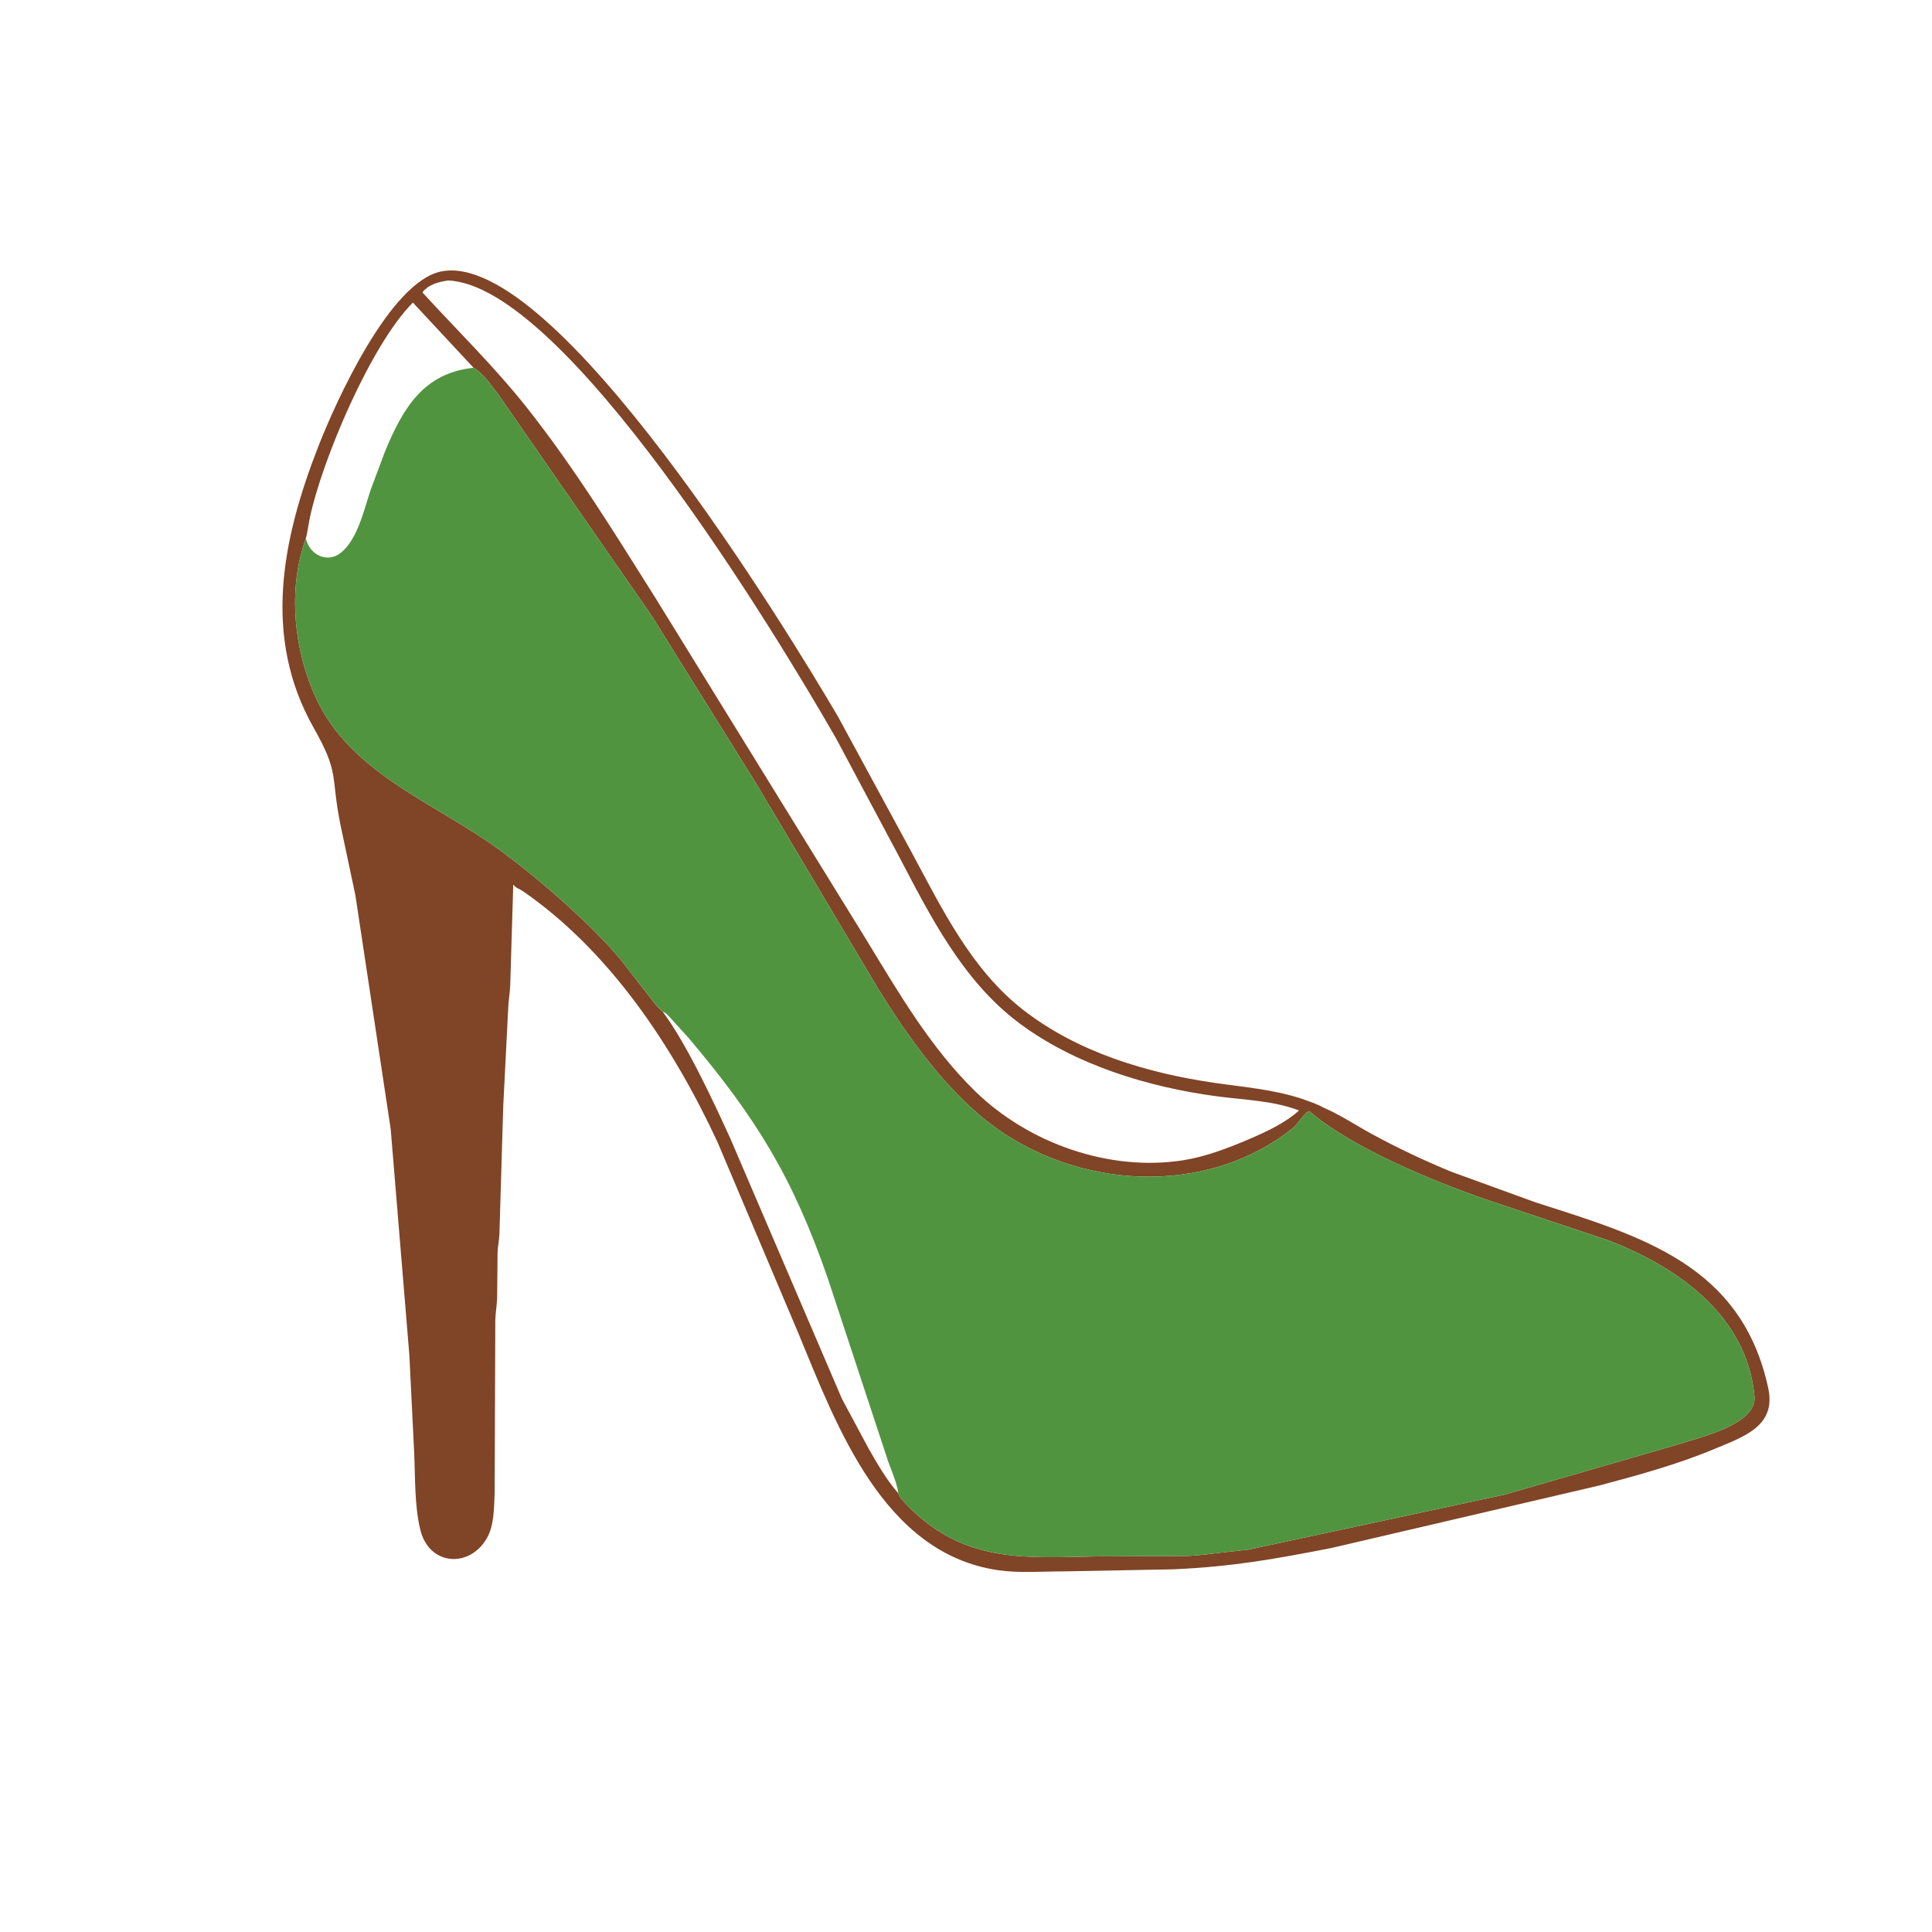
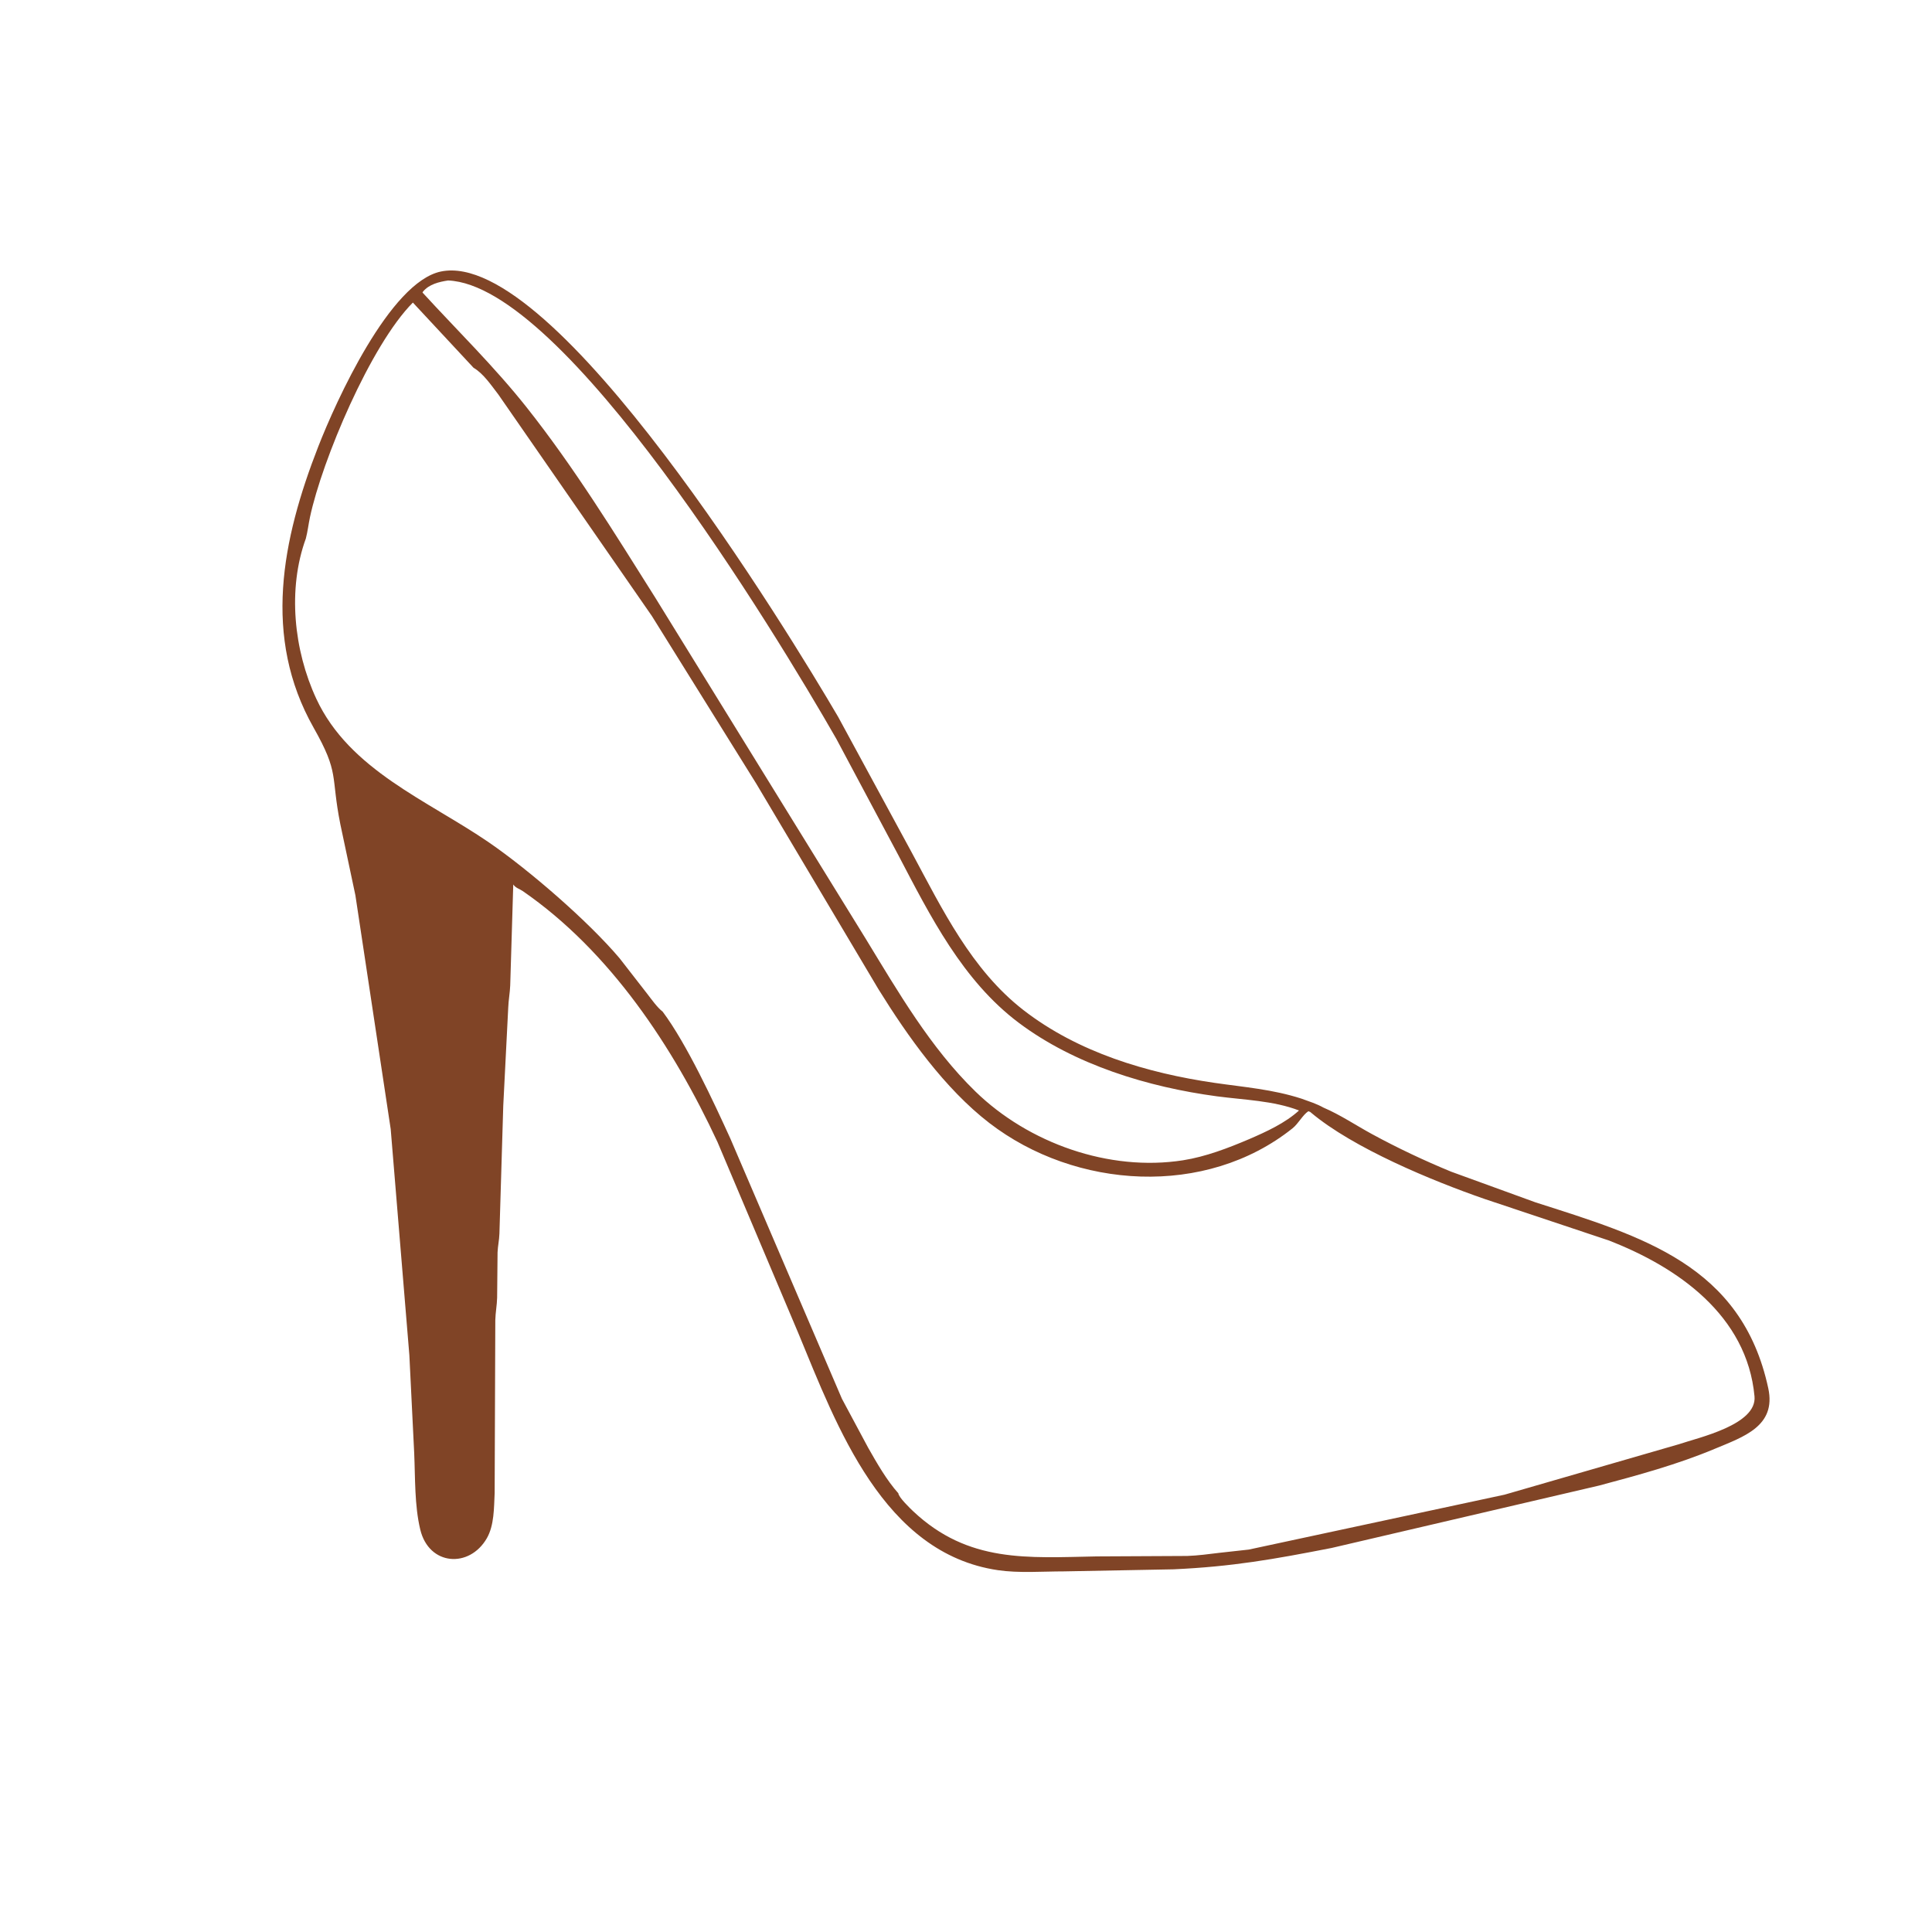
<svg xmlns="http://www.w3.org/2000/svg" version="1.1" style="display: block;" viewBox="0 0 2048 2048" width="640" height="640">
  <path transform="translate(0,0)" fill="rgb(128,68,38)" d="M 1402.97 1174.13 C 1420.6 1181.62 1437.46 1193 1454.32 1202.16 C 1481.72 1217.05 1509.43 1230.14 1538.26 1242.02 L 1627.65 1274.53 C 1740.33 1310.66 1846.26 1340.69 1874.44 1471.62 C 1883.11 1511.88 1848.19 1523.05 1817.37 1535.95 C 1777.9 1552.47 1736.44 1563.72 1695.16 1574.74 L 1411.5 1640.92 C 1350.01 1652.94 1306.21 1660.69 1244 1663.54 L 1127.9 1665.73 C 1105.26 1665.73 1080.1 1667.74 1057.75 1664.44 C 936.44 1646.5 887.37 1512.65 846.299 1413.31 L 760.593 1210.64 C 713.619 1109.74 646.688 1008.38 554.022 944.5 C 550.523 942.088 546.66 941.359 544.075 937.613 L 540.844 1044.69 C 540.522 1052.51 539.046 1060.2 538.755 1068 L 533.474 1172.16 L 529.4 1307.81 C 529.189 1314.42 527.713 1320.89 527.437 1327.5 L 526.978 1375.68 C 526.775 1383.64 525.227 1391.43 525.043 1399.4 L 524.351 1582.78 C 523.605 1598.22 523.959 1616.98 516.007 1630.71 C 497.507 1662.65 454.688 1659.78 445.491 1621.4 C 439.345 1595.76 440.22 1566.74 439.073 1540.45 L 433.937 1436.5 L 414.161 1196.89 L 376.725 949 L 360.76 873.664 C 350.298 821.225 360.22 820.436 332.405 771.306 C 278.11 675.403 298.811 572.119 337.392 473.334 C 355.995 425.703 413.285 298.837 467.543 287.787 C 588.299 263.194 836.326 670.874 888.482 759.936 L 966.615 903.953 C 998.895 963.883 1029.82 1028.02 1084.9 1070.74 C 1142.76 1115.61 1215.98 1137.47 1287.52 1147.88 C 1319.14 1152.48 1348.99 1154.69 1379.68 1164.63 C 1387.48 1167.47 1395.73 1170.05 1402.97 1174.13 z M 501.962 389.837 C 449.125 395.499 427.427 432.068 408.111 478.609 L 393.309 518.141 C 386.07 539.358 379.307 571.599 361.241 585.994 C 346.896 597.423 328.592 588.084 324.533 571.836 L 324.209 570.861 C 304.645 624.536 311.488 689.44 335.259 740.634 C 370.462 816.451 453.506 848.516 518.292 893.018 C 560.451 921.977 623.188 976.071 656.81 1015.83 L 686.316 1053.78 C 690.841 1059.61 696.649 1067.92 702.437 1072.39 C 727.936 1106.41 756.732 1168.61 774.204 1206.92 L 892.5 1482.8 L 920.286 1534.66 C 929.518 1550.89 939.855 1569.05 952.309 1582.99 C 952.459 1587.06 964.991 1599.15 967.97 1601.96 C 1026.53 1657.08 1089.38 1651.22 1162.45 1649.86 L 1258.58 1649.38 C 1270.09 1648.98 1281.09 1647.43 1292.5 1646.07 L 1323.72 1642.62 L 1594.91 1584.41 L 1779.75 1530.93 C 1800.35 1523.9 1862.63 1510.39 1859.85 1480.2 C 1851.95 1394.42 1778.33 1343.11 1705.01 1314.81 L 1573.95 1271.03 C 1517.91 1251.63 1434.51 1217.07 1389.65 1179.36 L 1388.88 1178.7 L 1386.9 1177.95 C 1380.79 1182.03 1376.38 1191.07 1370.11 1196.08 C 1278.13 1269.53 1140.17 1260.81 1048.72 1190.41 C 1001.56 1154.1 962.109 1098.49 931.077 1048.41 L 801.651 830.668 L 691.014 653 L 528.216 418.115 C 520.8 408.568 512.557 396.018 501.962 389.837 z M 474.975 297.315 C 465.417 298.788 455.025 301.206 448.446 309.06 L 447.878 310.104 C 484.88 350.476 523.99 388.613 558.064 431.571 C 608.531 495.196 651.399 564.929 694.612 633.551 L 917.602 994.97 C 952.01 1051.36 986.281 1110.61 1033.98 1157.02 C 1090.22 1211.74 1175.68 1242.25 1254.15 1229.93 C 1278.05 1226.18 1302.06 1216.94 1324.25 1207.49 C 1342.38 1199.66 1362.31 1190.55 1377.01 1177.16 C 1349.99 1166.71 1318.72 1165.97 1290.11 1162.16 C 1217.13 1152.43 1139.27 1128.77 1079.87 1084.15 C 1020.37 1039.47 986.089 971.036 952.306 906.565 L 886.614 783.321 C 821.398 669.444 598.755 302.384 474.975 297.315 z M 324.209 570.861 L 324.533 571.836 C 328.592 588.084 346.896 597.423 361.241 585.994 C 379.307 571.599 386.07 539.358 393.309 518.141 L 408.111 478.609 C 427.427 432.068 449.125 395.499 501.962 389.837 L 437.665 320.737 C 392.784 365.823 341.471 487.924 328.608 548.123 C 327.006 555.621 326.135 563.47 324.209 570.861 z" />
-   <path transform="translate(0,0)" fill="rgb(81,148,64)" d="M 501.962 389.837 C 512.557 396.018 520.8 408.568 528.216 418.115 L 691.014 653 L 801.651 830.668 L 931.077 1048.41 C 962.109 1098.49 1001.56 1154.1 1048.72 1190.41 C 1140.17 1260.81 1278.13 1269.53 1370.11 1196.08 C 1376.38 1191.07 1380.79 1182.03 1386.9 1177.95 L 1388.88 1178.7 L 1389.65 1179.36 C 1434.51 1217.07 1517.91 1251.63 1573.95 1271.03 L 1705.01 1314.81 C 1778.33 1343.11 1851.95 1394.42 1859.85 1480.2 C 1862.63 1510.39 1800.35 1523.9 1779.75 1530.93 L 1594.91 1584.41 L 1323.72 1642.62 L 1292.5 1646.07 C 1281.09 1647.43 1270.09 1648.98 1258.58 1649.38 L 1162.45 1649.86 C 1089.38 1651.22 1026.53 1657.08 967.97 1601.96 C 964.991 1599.15 952.459 1587.06 952.309 1582.99 C 939.855 1569.05 929.518 1550.89 920.286 1534.66 L 892.5 1482.8 L 774.204 1206.92 C 756.732 1168.61 727.936 1106.41 702.437 1072.39 C 696.649 1067.92 690.841 1059.61 686.316 1053.78 L 656.81 1015.83 C 623.188 976.071 560.451 921.977 518.292 893.018 C 453.506 848.516 370.462 816.451 335.259 740.634 C 311.488 689.44 304.645 624.536 324.209 570.861 L 324.533 571.836 C 328.592 588.084 346.896 597.423 361.241 585.994 C 379.307 571.599 386.07 539.358 393.309 518.141 L 408.111 478.609 C 427.427 432.068 449.125 395.499 501.962 389.837 z M 702.437 1072.39 C 727.936 1106.41 756.732 1168.61 774.204 1206.92 L 892.5 1482.8 L 920.286 1534.66 C 929.518 1550.89 939.855 1569.05 952.309 1582.99 C 950.569 1571.88 945.707 1560.3 941.703 1549.82 L 877.54 1355.21 C 840.107 1247.28 801.689 1185.46 730.549 1100.96 L 711.379 1079.8 C 708.674 1076.98 706.21 1073.69 702.437 1072.39 z" />
</svg>